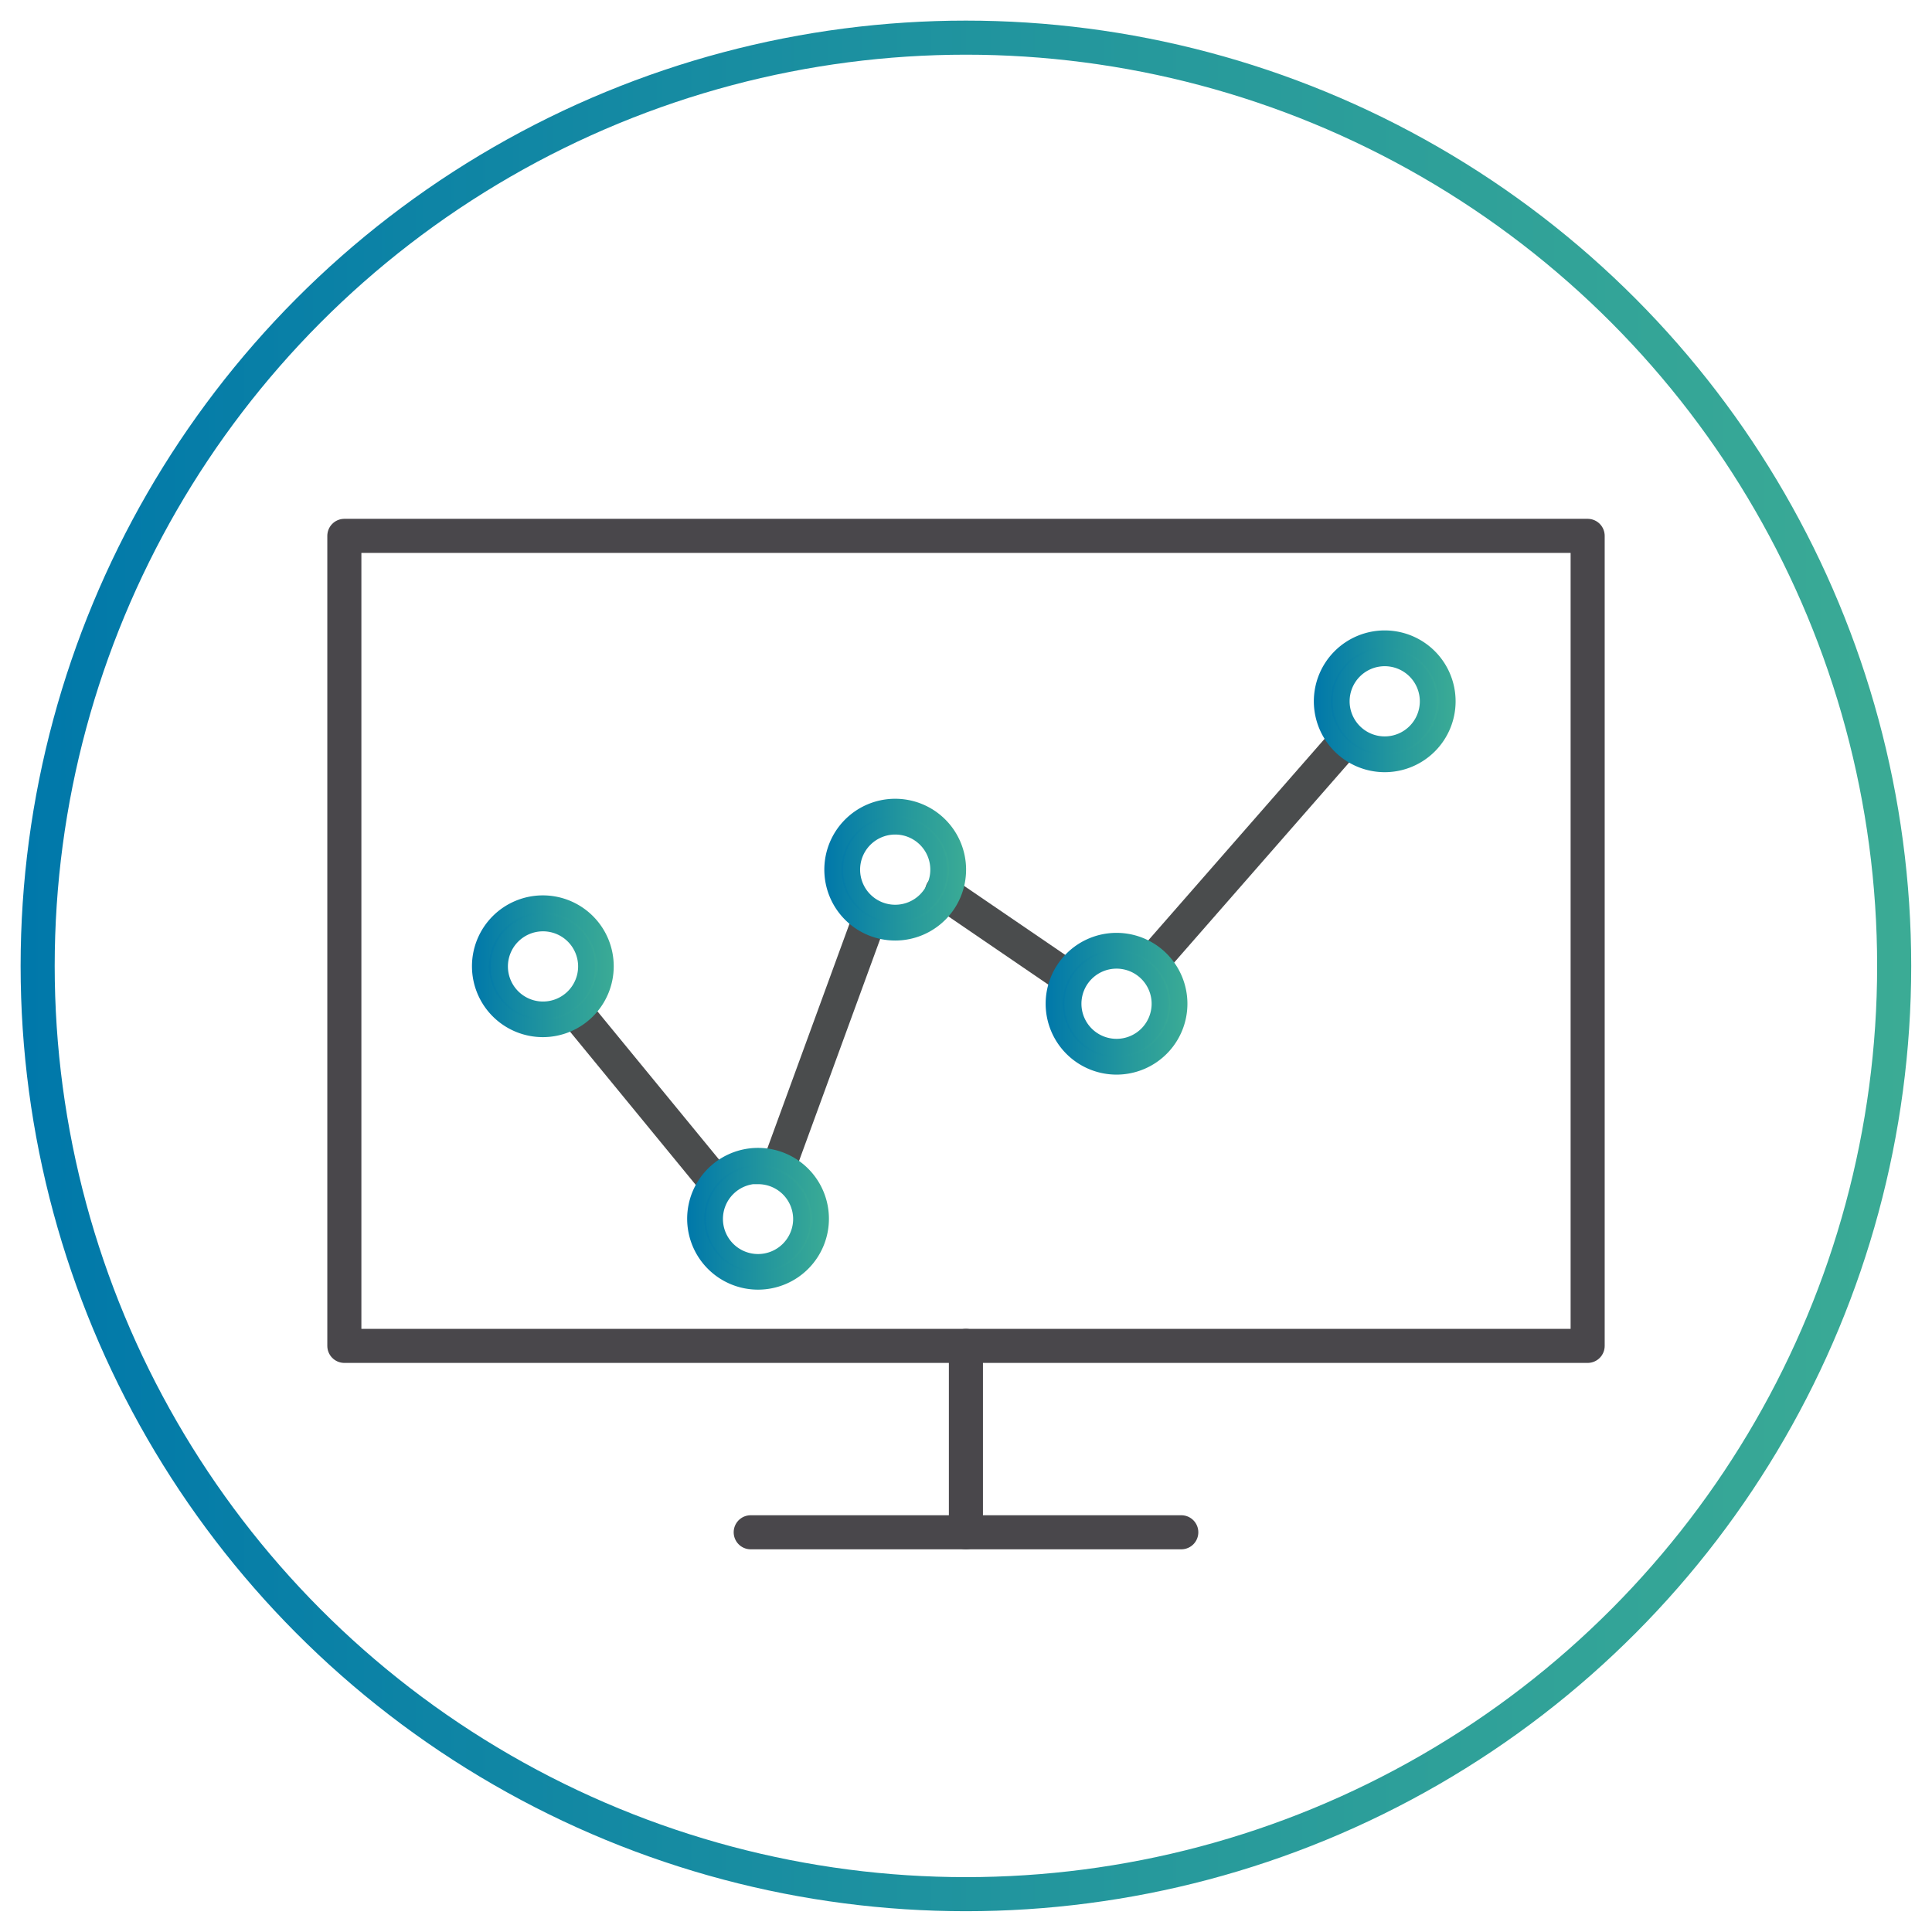
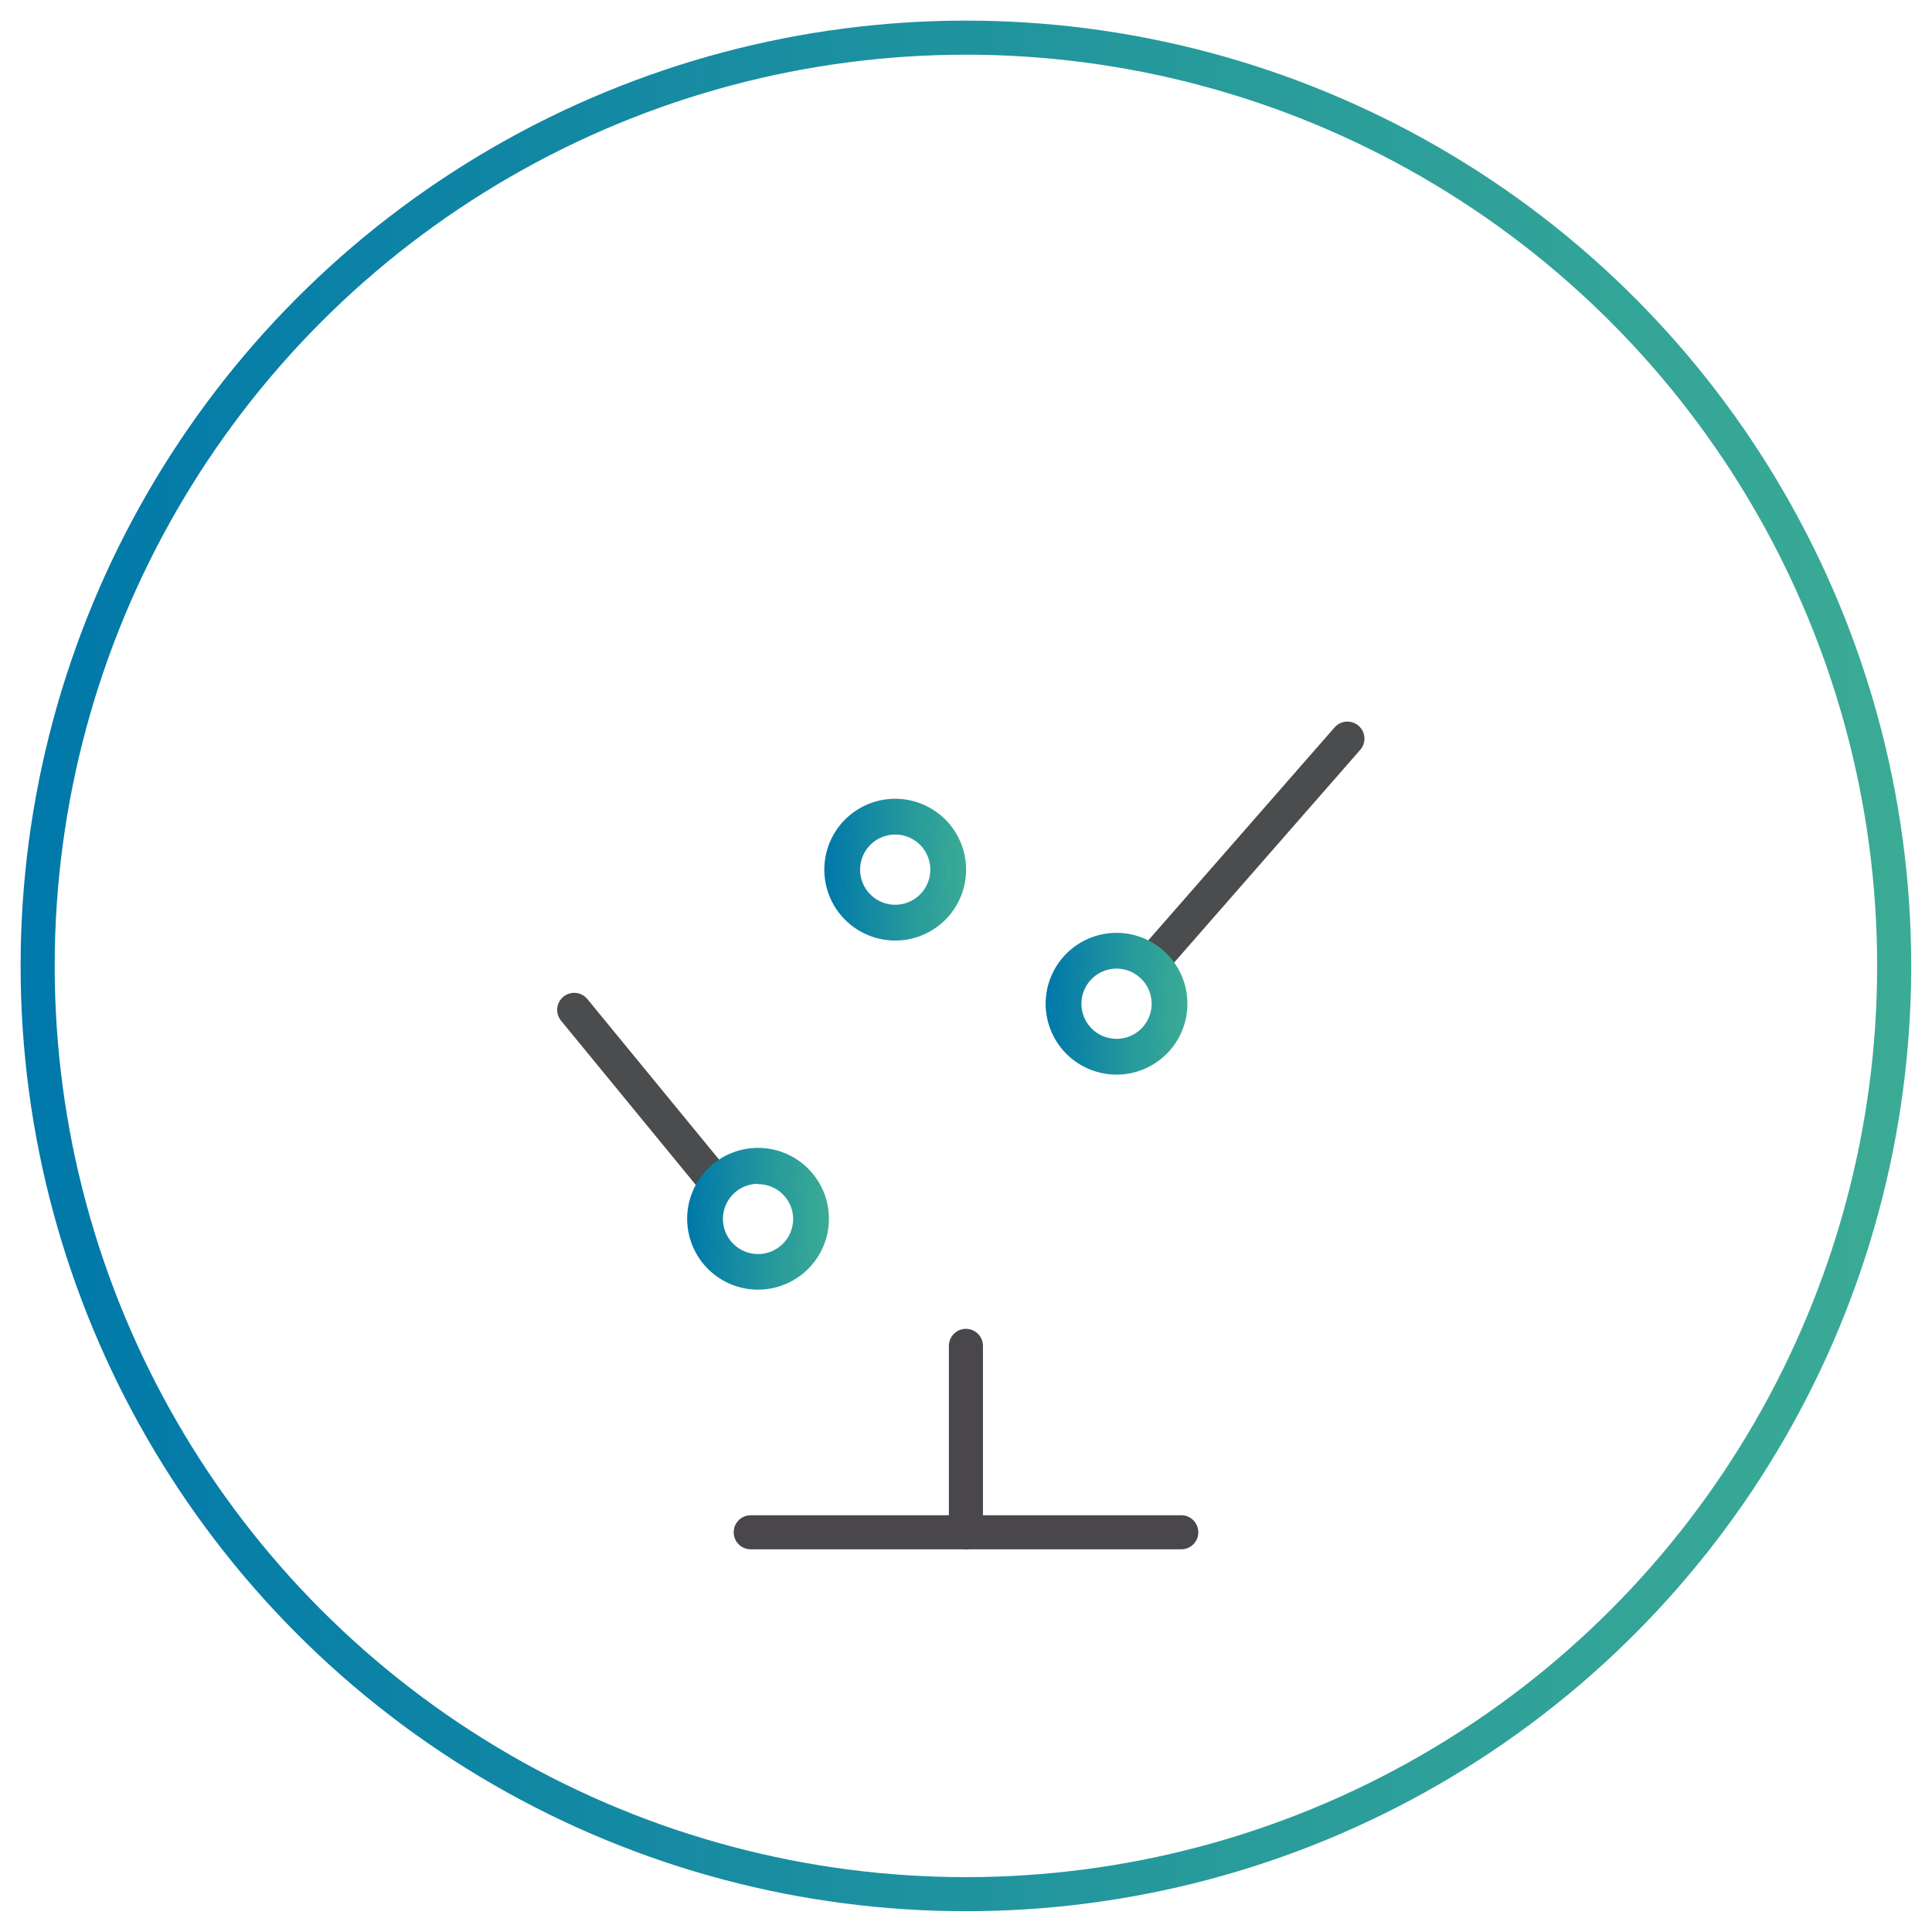
<svg xmlns="http://www.w3.org/2000/svg" xmlns:xlink="http://www.w3.org/1999/xlink" id="Layer_1" data-name="Layer 1" viewBox="0 0 113.39 113.39">
  <defs>
    <style>.cls-1,.cls-2,.cls-3{fill:none;stroke-linecap:round;stroke-linejoin:round;stroke-width:2px;}.cls-1{stroke:url(#New_Gradient_Swatch_1);}.cls-2{stroke:#49474b;}.cls-3{stroke:#4a4c4d;}.cls-4,.cls-5,.cls-6,.cls-7,.cls-8{stroke-miterlimit:10;}.cls-4{fill:url(#New_Gradient_Swatch_1-2);stroke:url(#New_Gradient_Swatch_1-3);}.cls-5{fill:url(#New_Gradient_Swatch_1-4);stroke:url(#New_Gradient_Swatch_1-5);}.cls-6{fill:url(#New_Gradient_Swatch_1-6);stroke:url(#New_Gradient_Swatch_1-7);}.cls-7{fill:url(#New_Gradient_Swatch_1-8);stroke:url(#New_Gradient_Swatch_1-9);}.cls-8{fill:url(#New_Gradient_Swatch_1-10);stroke:url(#New_Gradient_Swatch_1-11);}</style>
    <linearGradient id="New_Gradient_Swatch_1" x1="1.21" y1="56.69" x2="112.17" y2="56.69" gradientUnits="userSpaceOnUse">
      <stop offset="0" stop-color="#0078aa" />
      <stop offset="0.6" stop-color="#26999c" />
      <stop offset="1" stop-color="#3bab95" />
    </linearGradient>
    <linearGradient id="New_Gradient_Swatch_1-2" x1="28.21" y1="56.71" x2="35.52" y2="56.71" xlink:href="#New_Gradient_Swatch_1" />
    <linearGradient id="New_Gradient_Swatch_1-3" x1="27.71" y1="56.71" x2="36.02" y2="56.71" xlink:href="#New_Gradient_Swatch_1" />
    <linearGradient id="New_Gradient_Swatch_1-4" x1="48.89" y1="51.04" x2="56.2" y2="51.04" xlink:href="#New_Gradient_Swatch_1" />
    <linearGradient id="New_Gradient_Swatch_1-5" x1="48.39" y1="51.04" x2="56.7" y2="51.04" xlink:href="#New_Gradient_Swatch_1" />
    <linearGradient id="New_Gradient_Swatch_1-6" x1="40.84" y1="71.54" x2="48.15" y2="71.54" xlink:href="#New_Gradient_Swatch_1" />
    <linearGradient id="New_Gradient_Swatch_1-7" x1="40.34" y1="71.54" x2="48.65" y2="71.54" xlink:href="#New_Gradient_Swatch_1" />
    <linearGradient id="New_Gradient_Swatch_1-8" x1="61.88" y1="58.91" x2="69.19" y2="58.91" xlink:href="#New_Gradient_Swatch_1" />
    <linearGradient id="New_Gradient_Swatch_1-9" x1="61.38" y1="58.91" x2="69.69" y2="58.91" xlink:href="#New_Gradient_Swatch_1" />
    <linearGradient id="New_Gradient_Swatch_1-10" x1="77.62" y1="41.16" x2="84.93" y2="41.16" xlink:href="#New_Gradient_Swatch_1" />
    <linearGradient id="New_Gradient_Swatch_1-11" x1="77.12" y1="41.16" x2="85.43" y2="41.16" xlink:href="#New_Gradient_Swatch_1" />
  </defs>
  <title>Data-driven decisions_1</title>
  <circle class="cls-1" cx="56.69" cy="56.69" r="54.48" />
-   <rect class="cls-2" x="20.21" y="31.45" width="72.97" height="47.54" />
  <line class="cls-2" x1="56.69" y1="78.99" x2="56.69" y2="89.93" />
  <line class="cls-2" x1="44.06" y1="89.93" x2="69.33" y2="89.93" />
  <line class="cls-3" x1="67.55" y1="56.53" x2="79.08" y2="43.35" />
-   <line class="cls-3" x1="55.29" y1="52.32" x2="62.79" y2="57.44" />
-   <line class="cls-3" x1="45.75" y1="68.36" x2="51.08" y2="53.78" />
  <line class="cls-3" x1="33.7" y1="59.27" x2="42.11" y2="69.52" />
-   <path class="cls-4" d="M31.87,60.37a3.66,3.66,0,1,1,3.65-3.66A3.66,3.66,0,0,1,31.87,60.37Zm0-6.21a2.56,2.56,0,1,0,2.56,2.55A2.56,2.56,0,0,0,31.87,54.16Z" />
  <path class="cls-5" d="M52.54,54.7A3.66,3.66,0,1,1,56.2,51,3.66,3.66,0,0,1,52.54,54.7Zm0-6.22A2.56,2.56,0,1,0,55.1,51,2.56,2.56,0,0,0,52.54,48.48Z" />
-   <path class="cls-6" d="M44.49,75.19a3.66,3.66,0,1,1,3.66-3.66A3.66,3.66,0,0,1,44.49,75.19Zm0-6.21a2.56,2.56,0,1,0,2.56,2.55A2.55,2.55,0,0,0,44.49,69Z" />
+   <path class="cls-6" d="M44.49,75.19a3.66,3.66,0,1,1,3.66-3.66A3.66,3.66,0,0,1,44.49,75.19Zm0-6.21a2.56,2.56,0,1,0,2.56,2.55A2.55,2.55,0,0,0,44.49,69" />
  <path class="cls-7" d="M65.54,62.57a3.66,3.66,0,1,1,3.65-3.66A3.66,3.66,0,0,1,65.54,62.57Zm0-6.22a2.56,2.56,0,1,0,2.55,2.56A2.56,2.56,0,0,0,65.54,56.35Z" />
-   <path class="cls-8" d="M81.27,44.82a3.66,3.66,0,1,1,3.66-3.66A3.66,3.66,0,0,1,81.27,44.82Zm0-6.22a2.56,2.56,0,1,0,2.56,2.56A2.56,2.56,0,0,0,81.27,38.6Z" />
</svg>